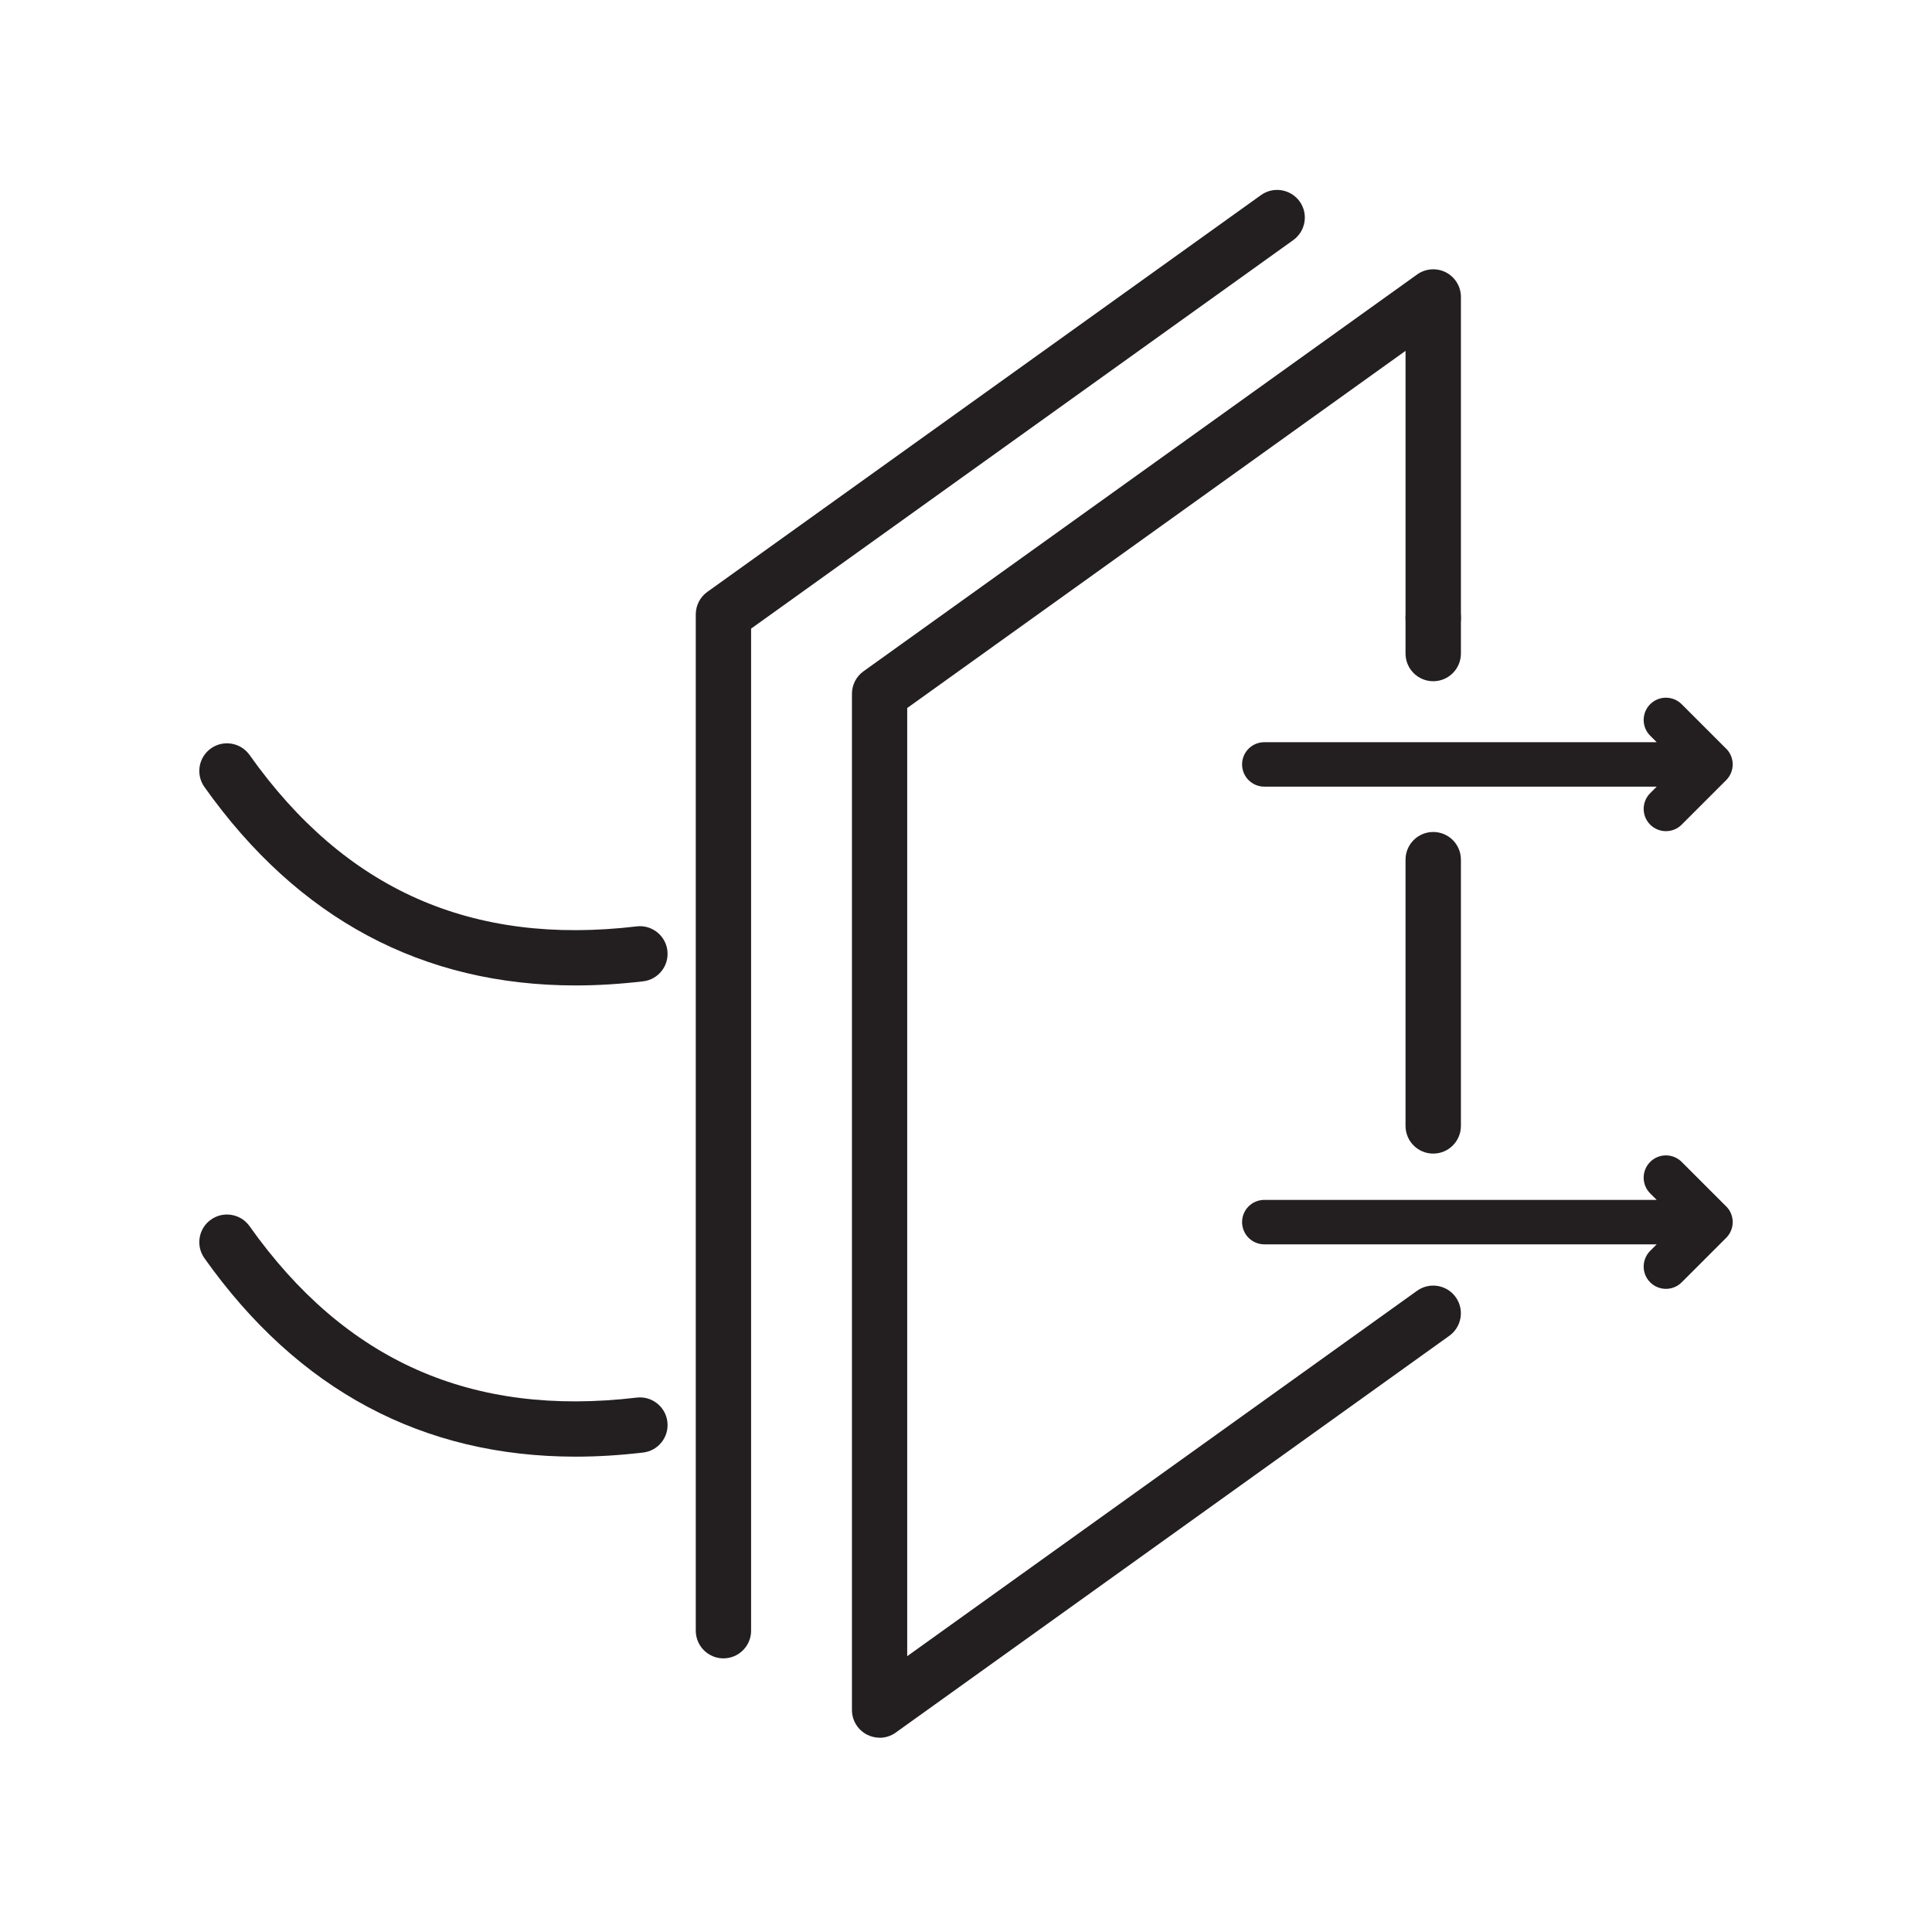
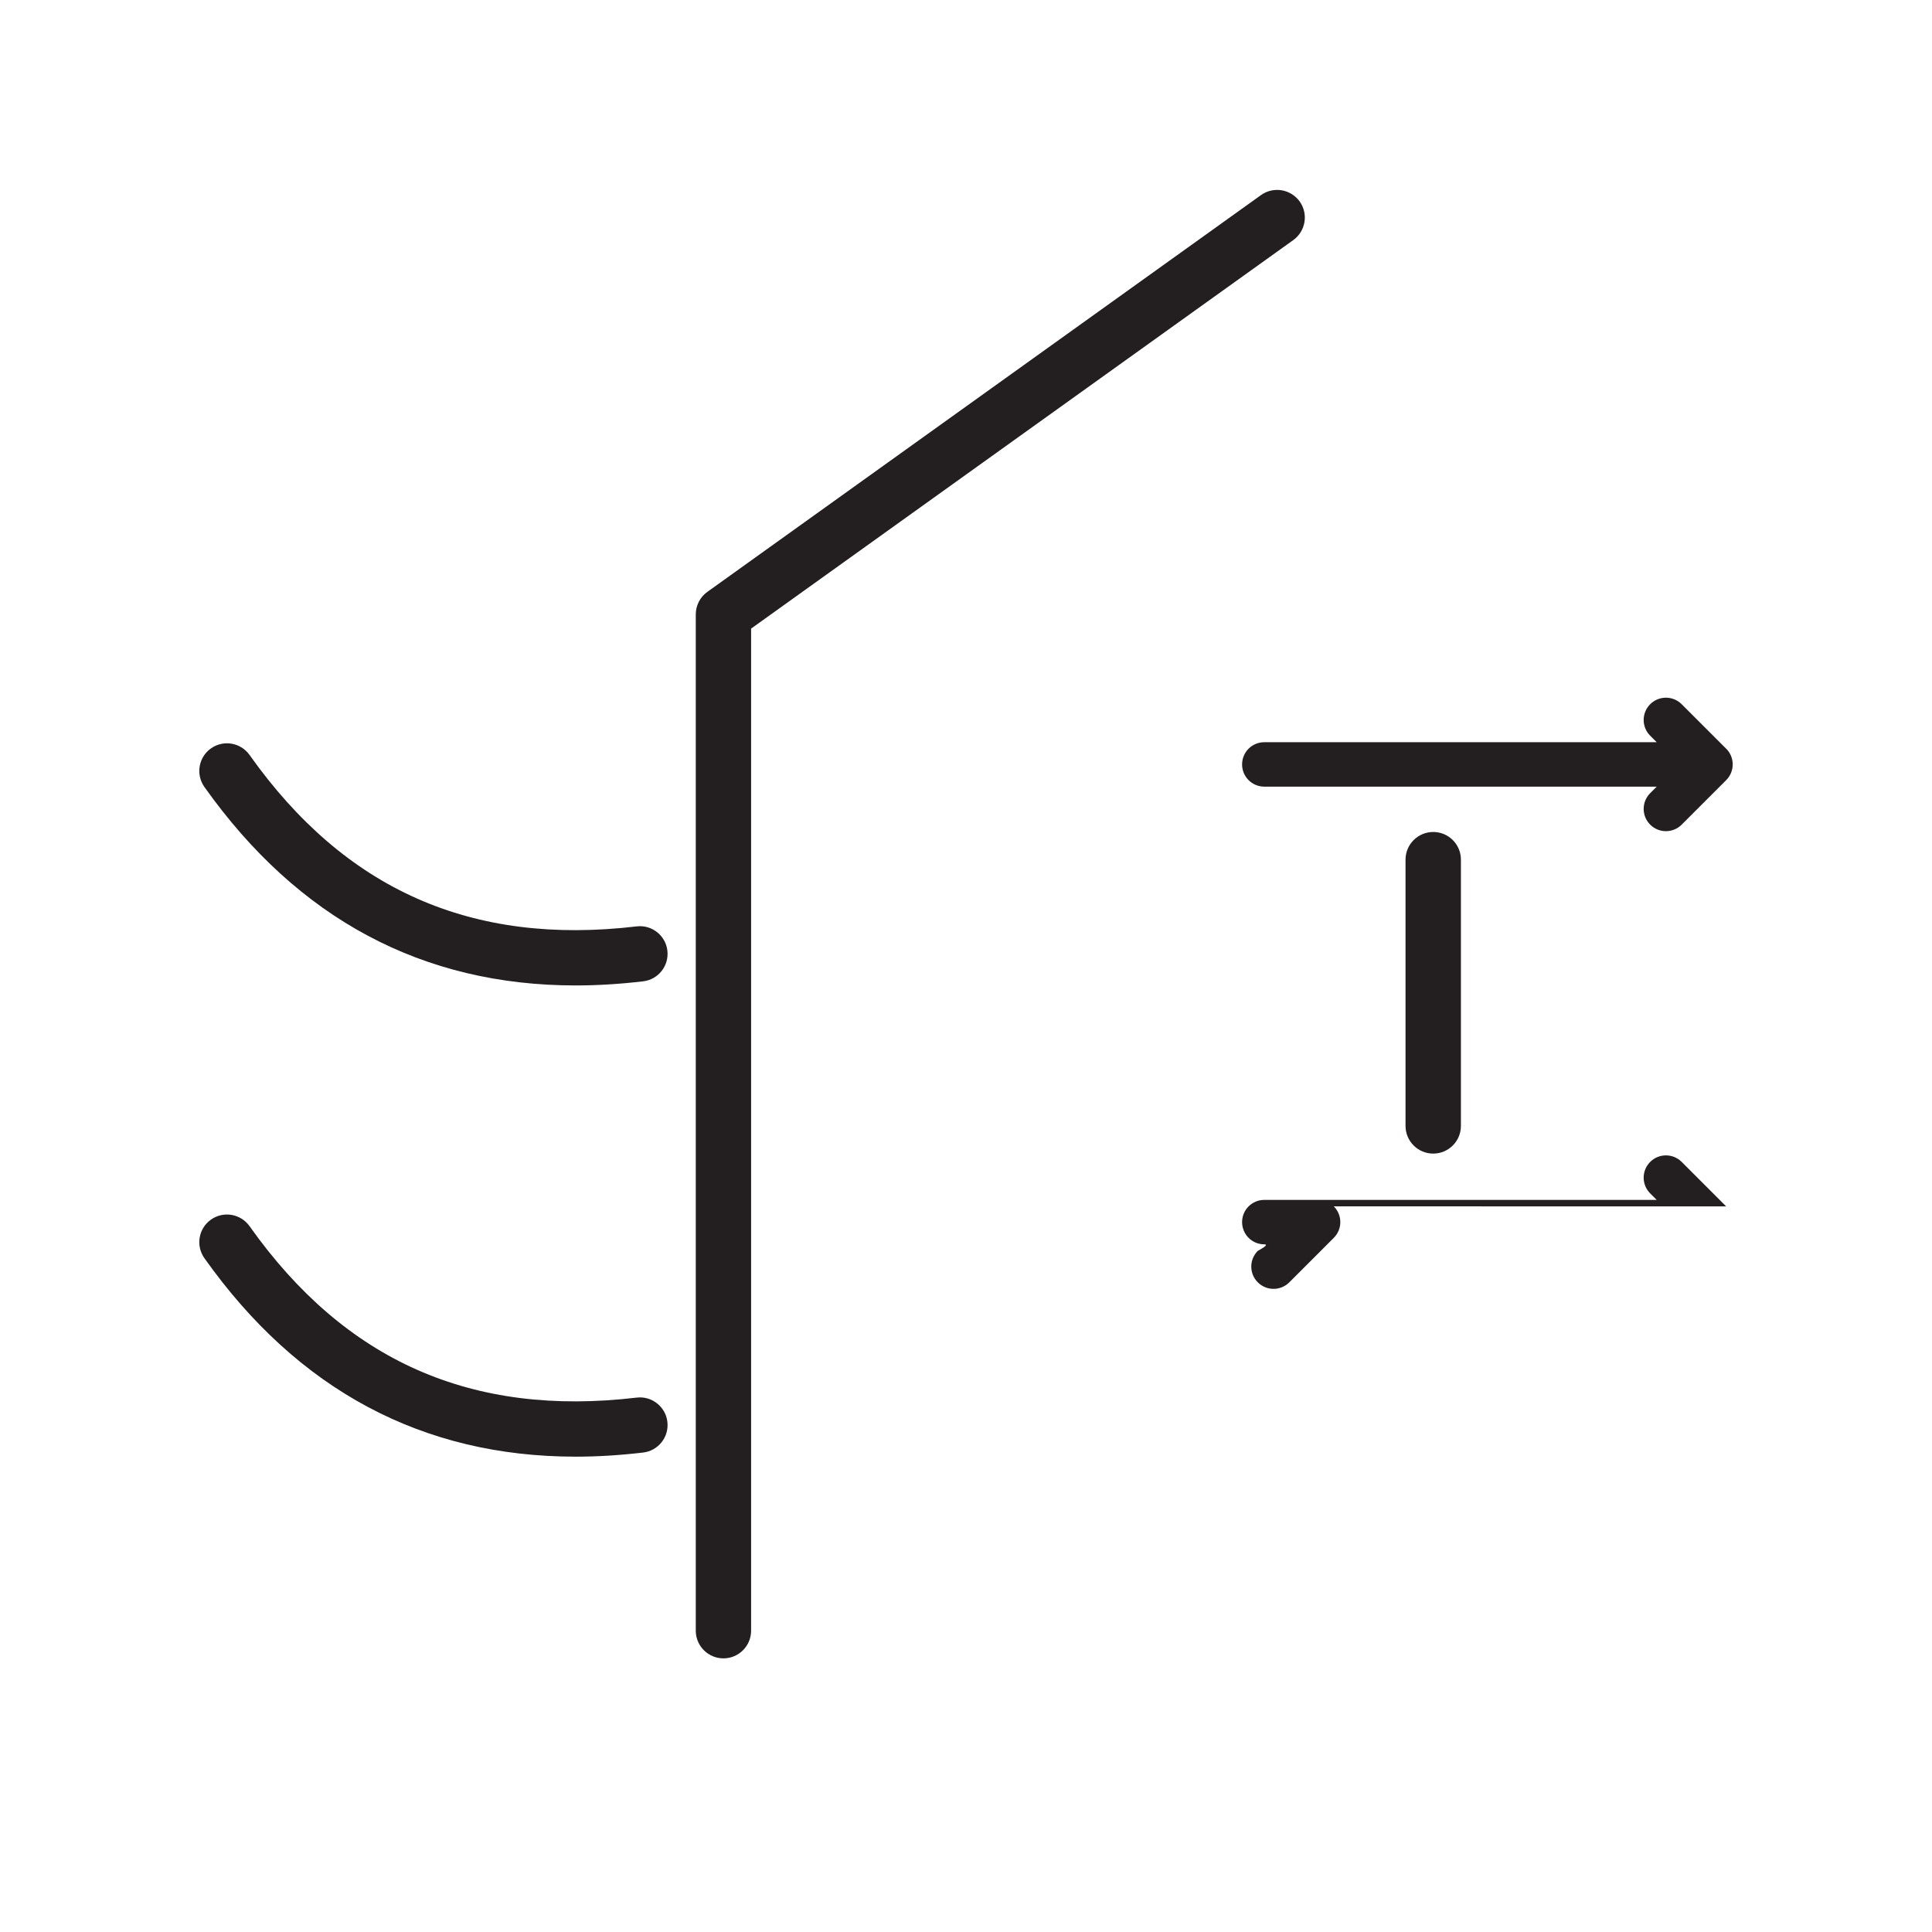
<svg xmlns="http://www.w3.org/2000/svg" viewBox="0 0 300 300" version="1.1" id="Layer_1">
  <defs>
    <style>
      .st0 {
        fill: #231f20;
      }
    </style>
  </defs>
-   <path d="M268.04,187.33l-6.91-6.91c-1.35-1.35-3.54-1.35-4.89,0-1.35,1.35-1.35,3.54,0,4.89l1.01,1.01h-60.93c-1.91,0-3.45,1.54-3.45,3.45,0,.95.39,1.82,1.01,2.44s1.49,1.01,2.44,1.01h60.93s-1.01,1.01-1.01,1.01c-1.35,1.35-1.35,3.54,0,4.89,1.35,1.35,3.54,1.35,4.89,0l6.91-6.91c1.35-1.35,1.35-3.54,0-4.89Z" class="st0" />
+   <path d="M268.04,187.33l-6.91-6.91c-1.35-1.35-3.54-1.35-4.89,0-1.35,1.35-1.35,3.54,0,4.89l1.01,1.01h-60.93c-1.91,0-3.45,1.54-3.45,3.45,0,.95.39,1.82,1.01,2.44s1.49,1.01,2.44,1.01s-1.01,1.01-1.01,1.01c-1.35,1.35-1.35,3.54,0,4.89,1.35,1.35,3.54,1.35,4.89,0l6.91-6.91c1.35-1.35,1.35-3.54,0-4.89Z" class="st0" />
  <path d="M268.04,116.26l-6.91-6.91c-1.35-1.35-3.54-1.35-4.89,0-1.35,1.35-1.35,3.54,0,4.89l1.01,1.01h-60.93c-1.91,0-3.45,1.54-3.45,3.45,0,.95.39,1.82,1.01,2.44s1.49,1.01,2.44,1.01h60.93s-1.01,1.01-1.01,1.01c-1.35,1.35-1.35,3.54,0,4.89,1.35,1.35,3.54,1.35,4.89,0l6.91-6.91c1.35-1.35,1.35-3.54,0-4.89Z" class="st0" />
  <path d="M112.34,257.51c-2.37,0-4.3-1.92-4.3-4.3V95.4c0-1.39.67-2.69,1.79-3.49l85.98-61.62c1.93-1.38,4.61-.93,6,.99,1.38,1.93.94,4.61-.99,6l-84.19,60.33v155.6c0,2.37-1.92,4.3-4.3,4.3Z" class="st0" />
-   <path d="M222.55,105.78c-2.37,0-4.3-1.92-4.3-4.3v-5.56c0-2.37,1.92-4.3,4.3-4.3s4.3,1.92,4.3,4.3v5.56c0,2.37-1.92,4.3-4.3,4.3Z" class="st0" />
  <path d="M222.55,179.13c-2.37,0-4.3-1.92-4.3-4.3v-41.34c0-2.37,1.92-4.3,4.3-4.3s4.3,1.92,4.3,4.3v41.34c0,2.37-1.92,4.3-4.3,4.3Z" class="st0" />
-   <path d="M136.58,269.83c-.67,0-1.34-.16-1.96-.48-1.43-.74-2.33-2.21-2.33-3.82V107.73c0-1.39.67-2.69,1.79-3.49l85.97-61.62c1.31-.94,3.04-1.06,4.47-.33,1.43.74,2.33,2.21,2.33,3.82v49.82c0,2.37-1.92,4.3-4.3,4.3s-4.3-1.92-4.3-4.3v-41.45l-77.38,55.46v147.23l79.17-56.74c1.93-1.38,4.62-.94,6,.99,1.38,1.93.94,4.61-.99,6l-85.97,61.62c-.74.53-1.62.8-2.5.8Z" class="st0" />
  <path d="M89.4,153.02c-23.78,0-43.13-10.34-57.66-30.82-1.37-1.94-.92-4.62,1.02-5.99,1.93-1.37,4.62-.91,5.99,1.02,14.85,20.94,34.49,29.65,60.11,26.62,2.33-.29,4.5,1.4,4.77,3.76.28,2.36-1.41,4.49-3.76,4.77-3.58.42-7.08.64-10.48.64Z" class="st0" />
  <path d="M89.4,226.19c-23.78,0-43.14-10.34-57.66-30.82-1.37-1.94-.92-4.62,1.02-5.99,1.93-1.37,4.62-.91,5.99,1.02,14.84,20.94,34.49,29.65,60.11,26.62,2.33-.29,4.5,1.4,4.77,3.76.28,2.36-1.41,4.49-3.76,4.77-3.58.42-7.08.64-10.48.64Z" class="st0" />
</svg>